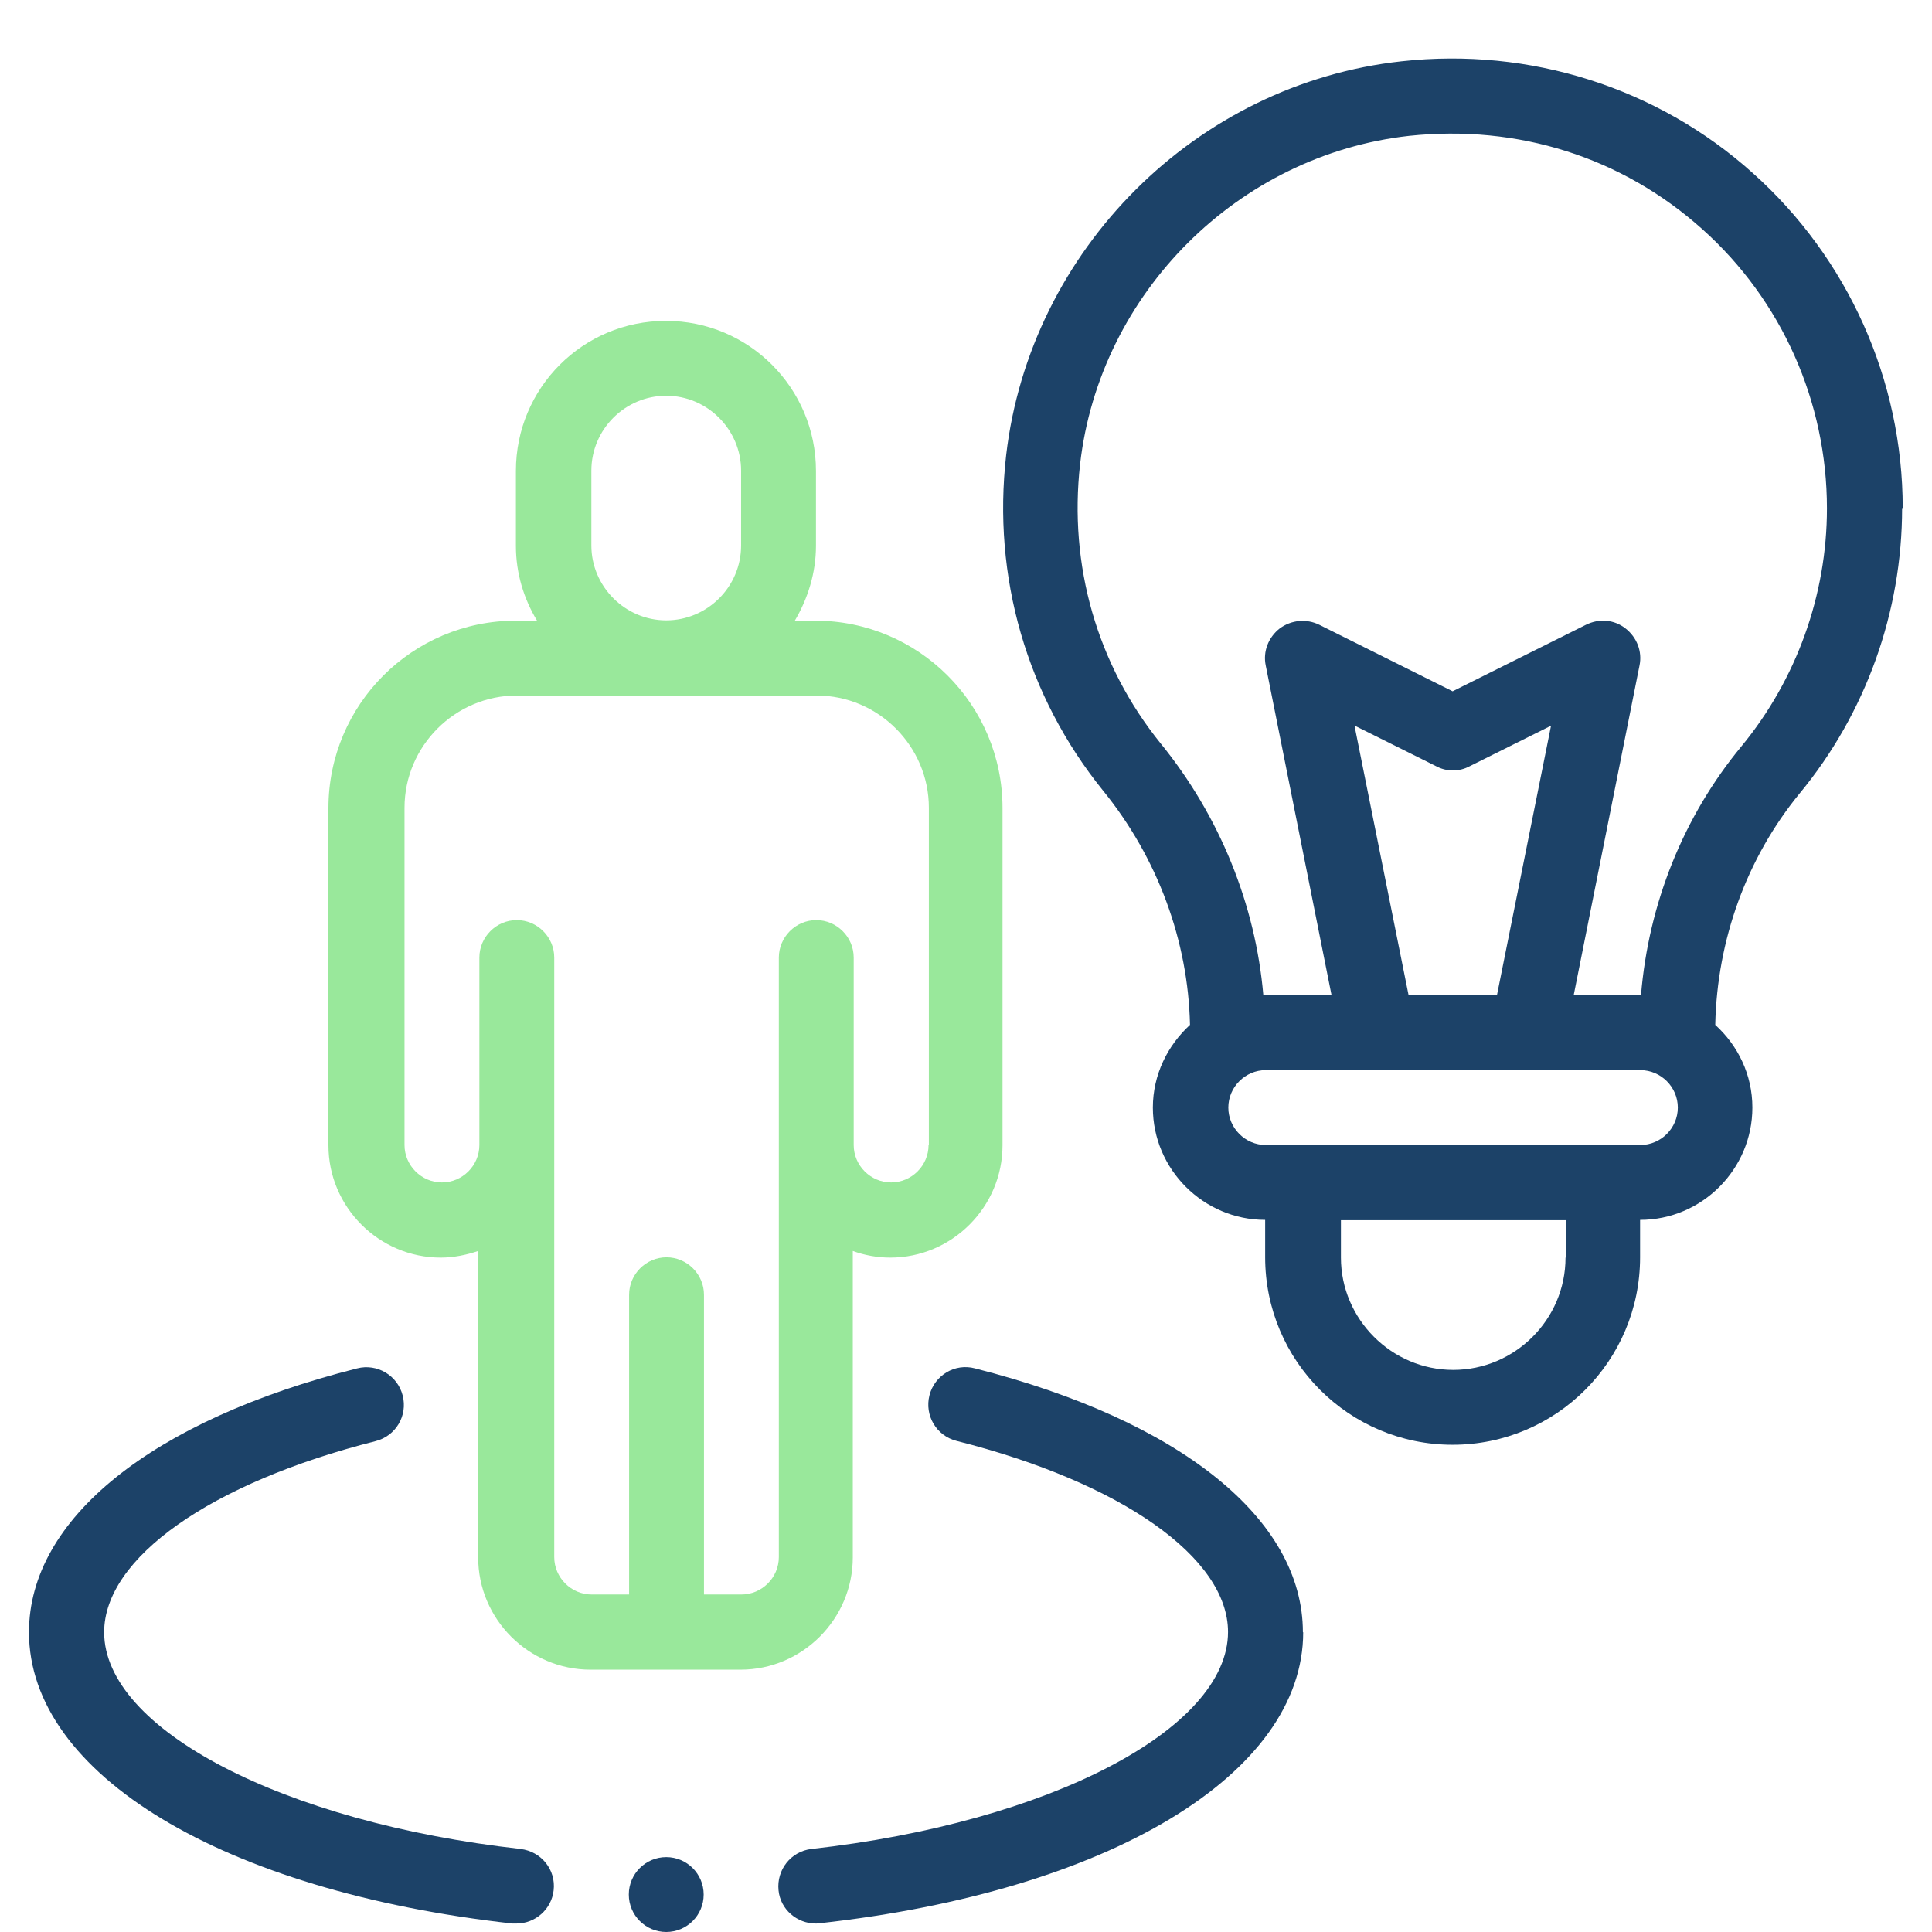
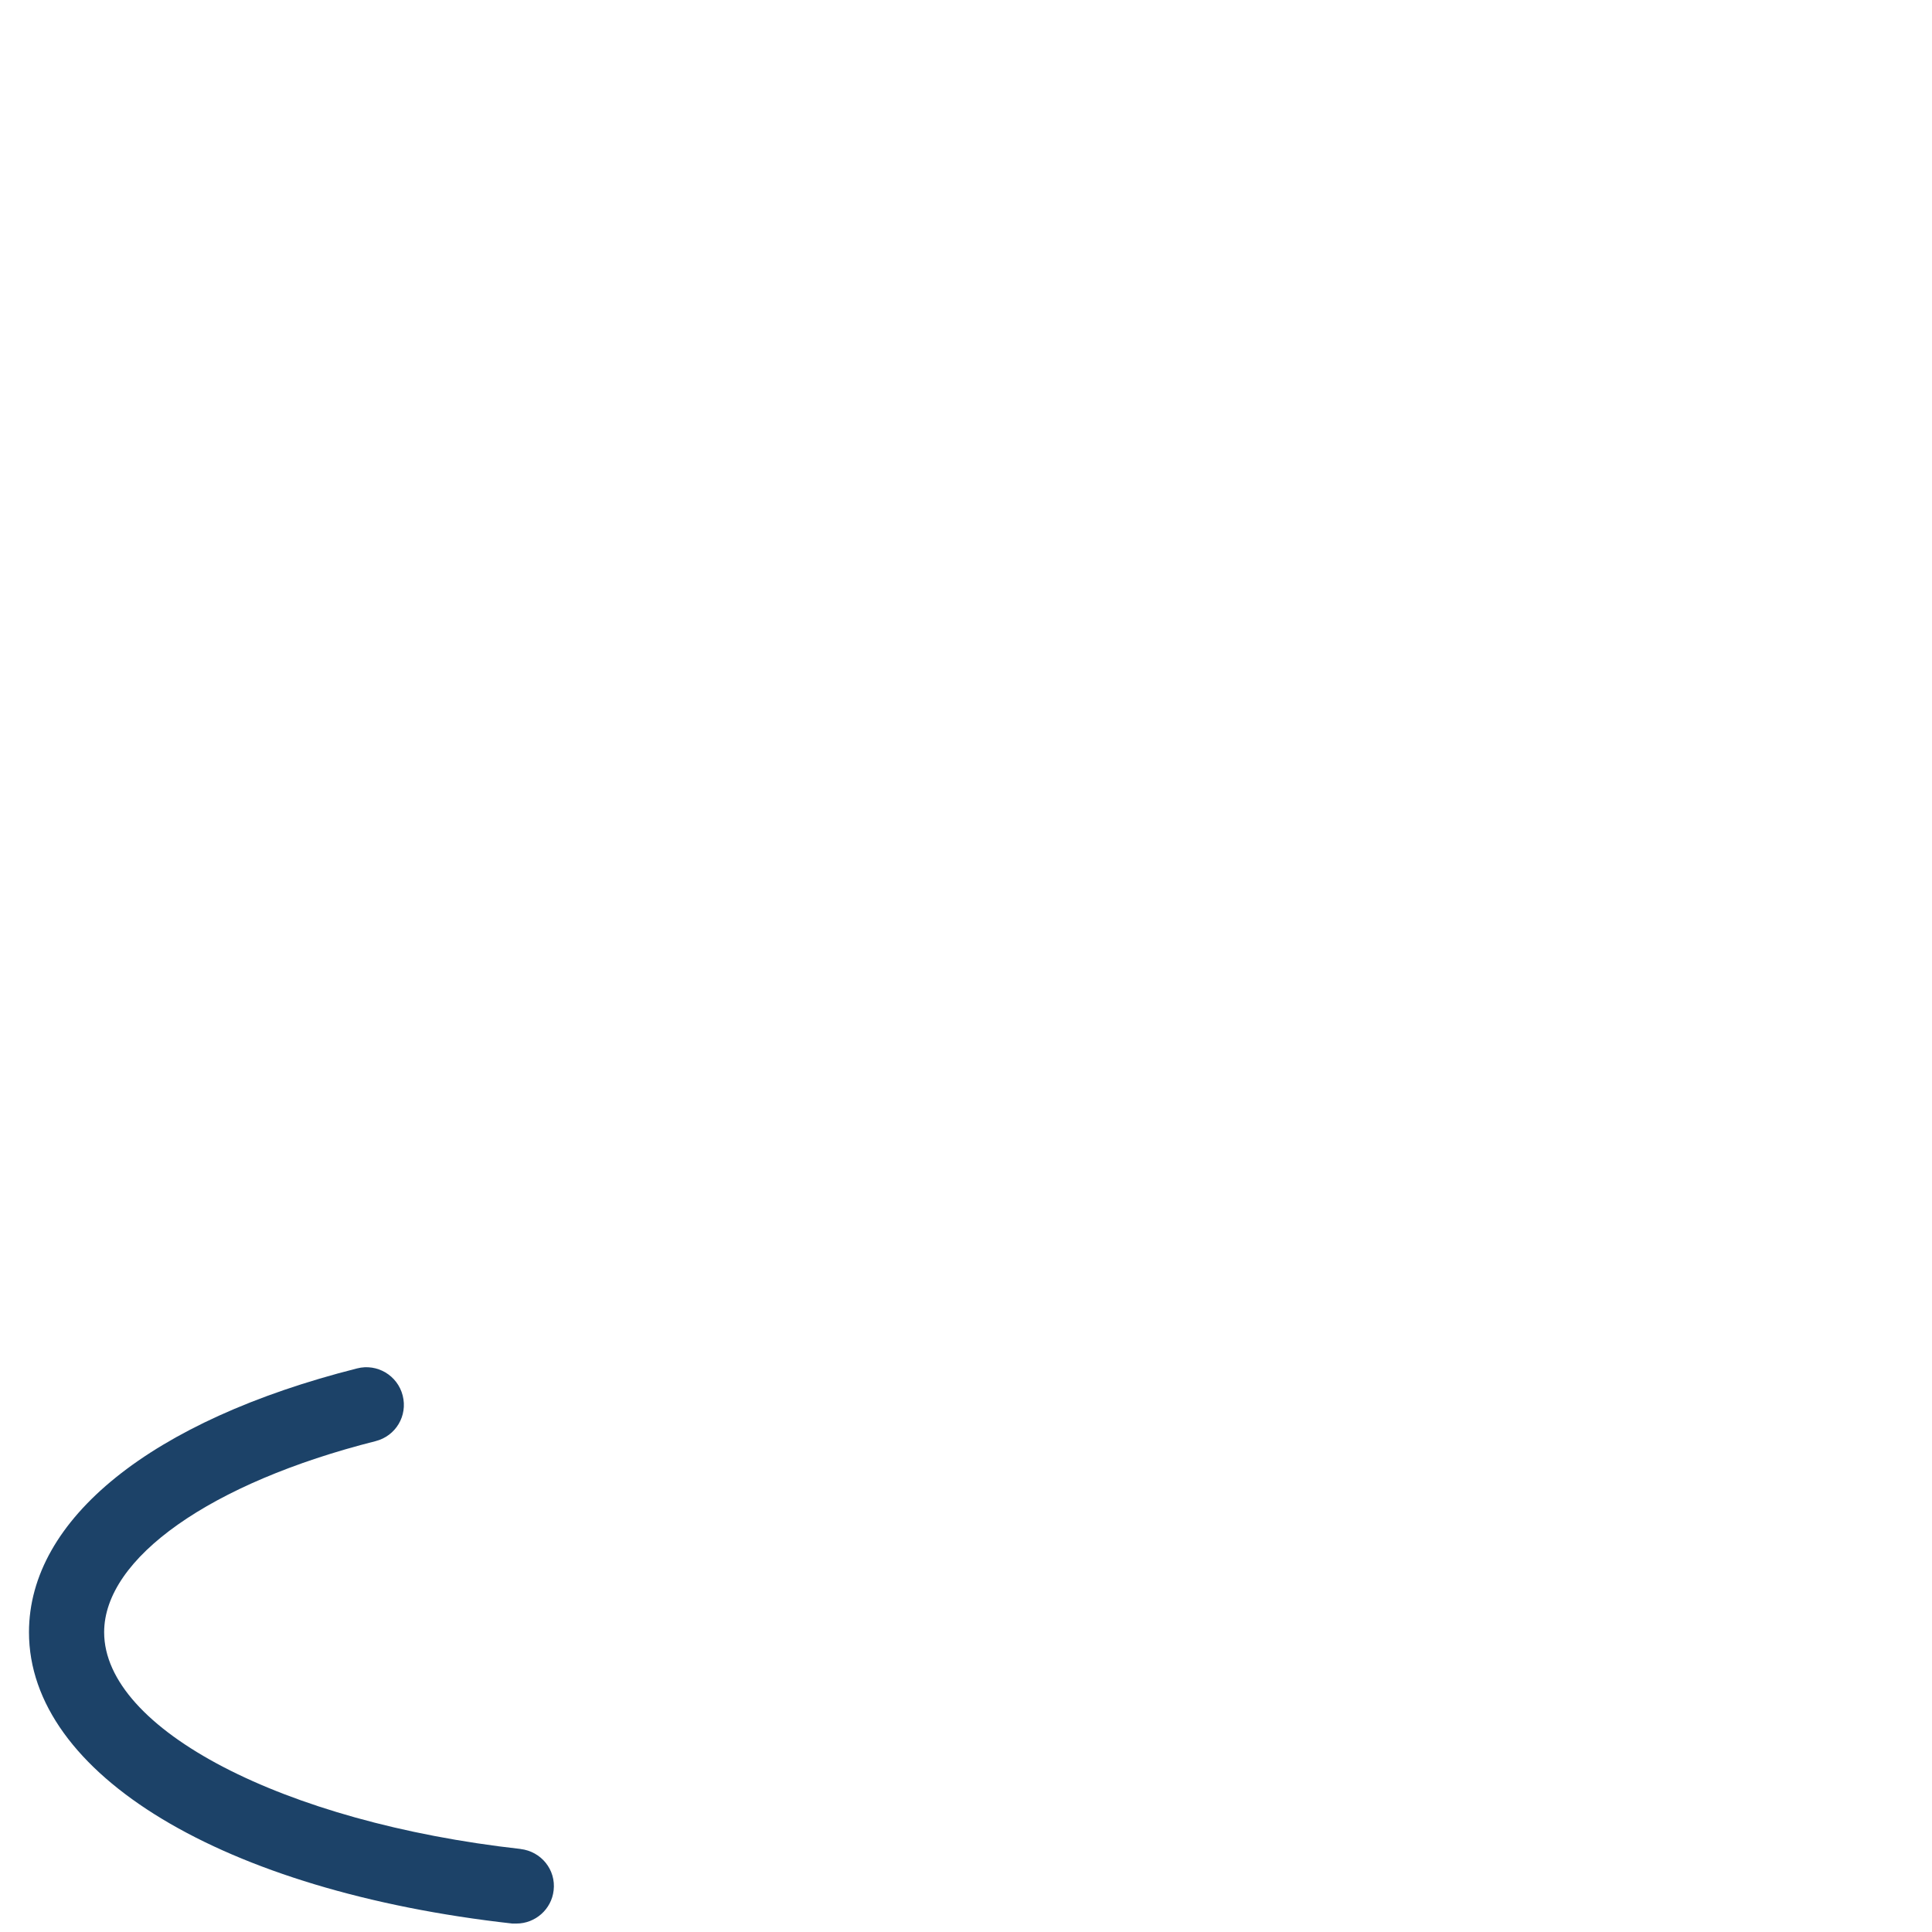
<svg xmlns="http://www.w3.org/2000/svg" id="Outline" width="64" height="64" version="1.1" viewBox="0 0 64 64">
-   <path d="M27.03,20.56h-.7c.43-.73.7-1.58.7-2.48v-2.48c0-2.74-2.22-4.97-4.97-4.97s-4.97,2.22-4.97,4.97v2.48c0,.91.26,1.75.7,2.48h-.7c-3.43,0-6.21,2.78-6.21,6.21v11.17c0,2.05,1.68,3.72,3.72,3.72.43,0,.86-.09,1.24-.22v10.15c0,2.05,1.68,3.72,3.72,3.72h4.97c2.05,0,3.72-1.68,3.72-3.72v-10.15c.38.14.81.22,1.24.22,2.05,0,3.72-1.68,3.72-3.72v-11.17c0-3.43-2.78-6.21-6.21-6.21ZM19.59,15.59c0-1.37,1.12-2.48,2.48-2.48s2.48,1.12,2.48,2.48v2.48c0,1.37-1.12,2.48-2.48,2.48s-2.48-1.12-2.48-2.48v-2.48ZM30.76,37.93c0,.68-.56,1.24-1.24,1.24s-1.24-.56-1.24-1.24v-6.21c0-.68-.56-1.24-1.24-1.24s-1.24.56-1.24,1.24v19.86c0,.68-.56,1.24-1.24,1.24h-1.24v-9.93c0-.68-.56-1.24-1.24-1.24s-1.24.56-1.24,1.24v9.93h-1.24c-.68,0-1.24-.56-1.24-1.24v-19.86c0-.68-.56-1.24-1.24-1.24s-1.24.56-1.24,1.24v6.21c0,.68-.56,1.24-1.24,1.24s-1.24-.56-1.24-1.24v-11.17c0-2.05,1.68-3.72,3.72-3.72h9.93c2.05,0,3.72,1.68,3.72,3.72v11.17Z" style="fill: #99e89b;" />
-   <path d="M17.25,61.25c-7.87-.88-13.8-3.97-13.8-7.18,0-2.46,3.53-4.95,8.99-6.33.67-.17,1.07-.84.9-1.51-.17-.67-.85-1.07-1.51-.9-6.81,1.72-10.87,4.99-10.87,8.74,0,4.7,6.43,8.58,16.01,9.65.05,0,.09,0,.14,0,.62,0,1.16-.47,1.23-1.1.08-.68-.41-1.29-1.1-1.37Z" style="fill: #1c4268;" />
-   <path d="M43.17,54.07c0,4.7-6.43,8.58-16.01,9.64-.05.01-.09.01-.14.01-.62,0-1.17-.47-1.23-1.1-.07-.68.41-1.29,1.09-1.37,7.87-.88,13.8-3.97,13.8-7.19,0-2.46-3.53-4.95-9-6.33-.66-.17-1.06-.84-.89-1.51.17-.66.84-1.07,1.51-.89,6.8,1.73,10.86,4.99,10.86,8.74Z" style="fill: #1c4268;" />
-   <path d="M63.03,16.83c0-4.23-1.81-8.28-4.97-11.1-3.15-2.83-7.39-4.17-11.63-3.7-6.8.74-12.31,6.24-13.1,13.05-.46,4.03.68,7.98,3.21,11.11,1.81,2.23,2.82,4.98,2.88,7.76-.74.68-1.23,1.65-1.23,2.74,0,2.05,1.68,3.72,3.72,3.72v1.24c0,3.43,2.78,6.21,6.21,6.21s6.21-2.78,6.21-6.21v-1.24c2.05,0,3.72-1.68,3.72-3.72,0-1.09-.48-2.06-1.23-2.74.06-2.82,1.04-5.52,2.79-7.66,2.2-2.66,3.4-6.02,3.4-9.46ZM51.86,41.66c0,2.05-1.68,3.72-3.72,3.72s-3.72-1.68-3.72-3.72v-1.24h7.45v1.24ZM54.34,37.93h-12.41c-.68,0-1.24-.56-1.24-1.24s.56-1.24,1.24-1.24h12.41c.68,0,1.24.56,1.24,1.24s-.56,1.24-1.24,1.24ZM44.88,24.04l2.69,1.34c.35.19.77.19,1.12,0l2.69-1.34-1.79,8.92h-2.93s-1.79-8.92-1.79-8.92ZM54.39,32.97h-2.26l2.18-10.92c.1-.47-.09-.94-.46-1.23-.38-.3-.88-.34-1.32-.12l-4.41,2.2-4.41-2.2c-.42-.21-.93-.17-1.32.12-.37.29-.56.76-.46,1.23l2.18,10.92h-2.26c-.26-3-1.44-5.93-3.4-8.34-2.11-2.61-3.05-5.9-2.67-9.26.65-5.67,5.24-10.24,10.9-10.87,3.6-.38,7.04.7,9.71,3.09,2.63,2.35,4.13,5.72,4.13,9.25,0,2.87-1.01,5.67-2.83,7.88-1.92,2.32-3.08,5.21-3.33,8.25h0Z" style="fill: #1c4268;" />
-   <circle cx="22.07" cy="62.76" r="1.24" style="fill: #1c4268;" />
+   <path d="M17.25,61.25c-7.87-.88-13.8-3.97-13.8-7.18,0-2.46,3.53-4.95,8.99-6.33.67-.17,1.07-.84.9-1.51-.17-.67-.85-1.07-1.51-.9-6.81,1.72-10.87,4.99-10.87,8.74,0,4.7,6.43,8.58,16.01,9.65.05,0,.09,0,.14,0,.62,0,1.16-.47,1.23-1.1.08-.68-.41-1.29-1.1-1.37" style="fill: #1c4268;" />
</svg>